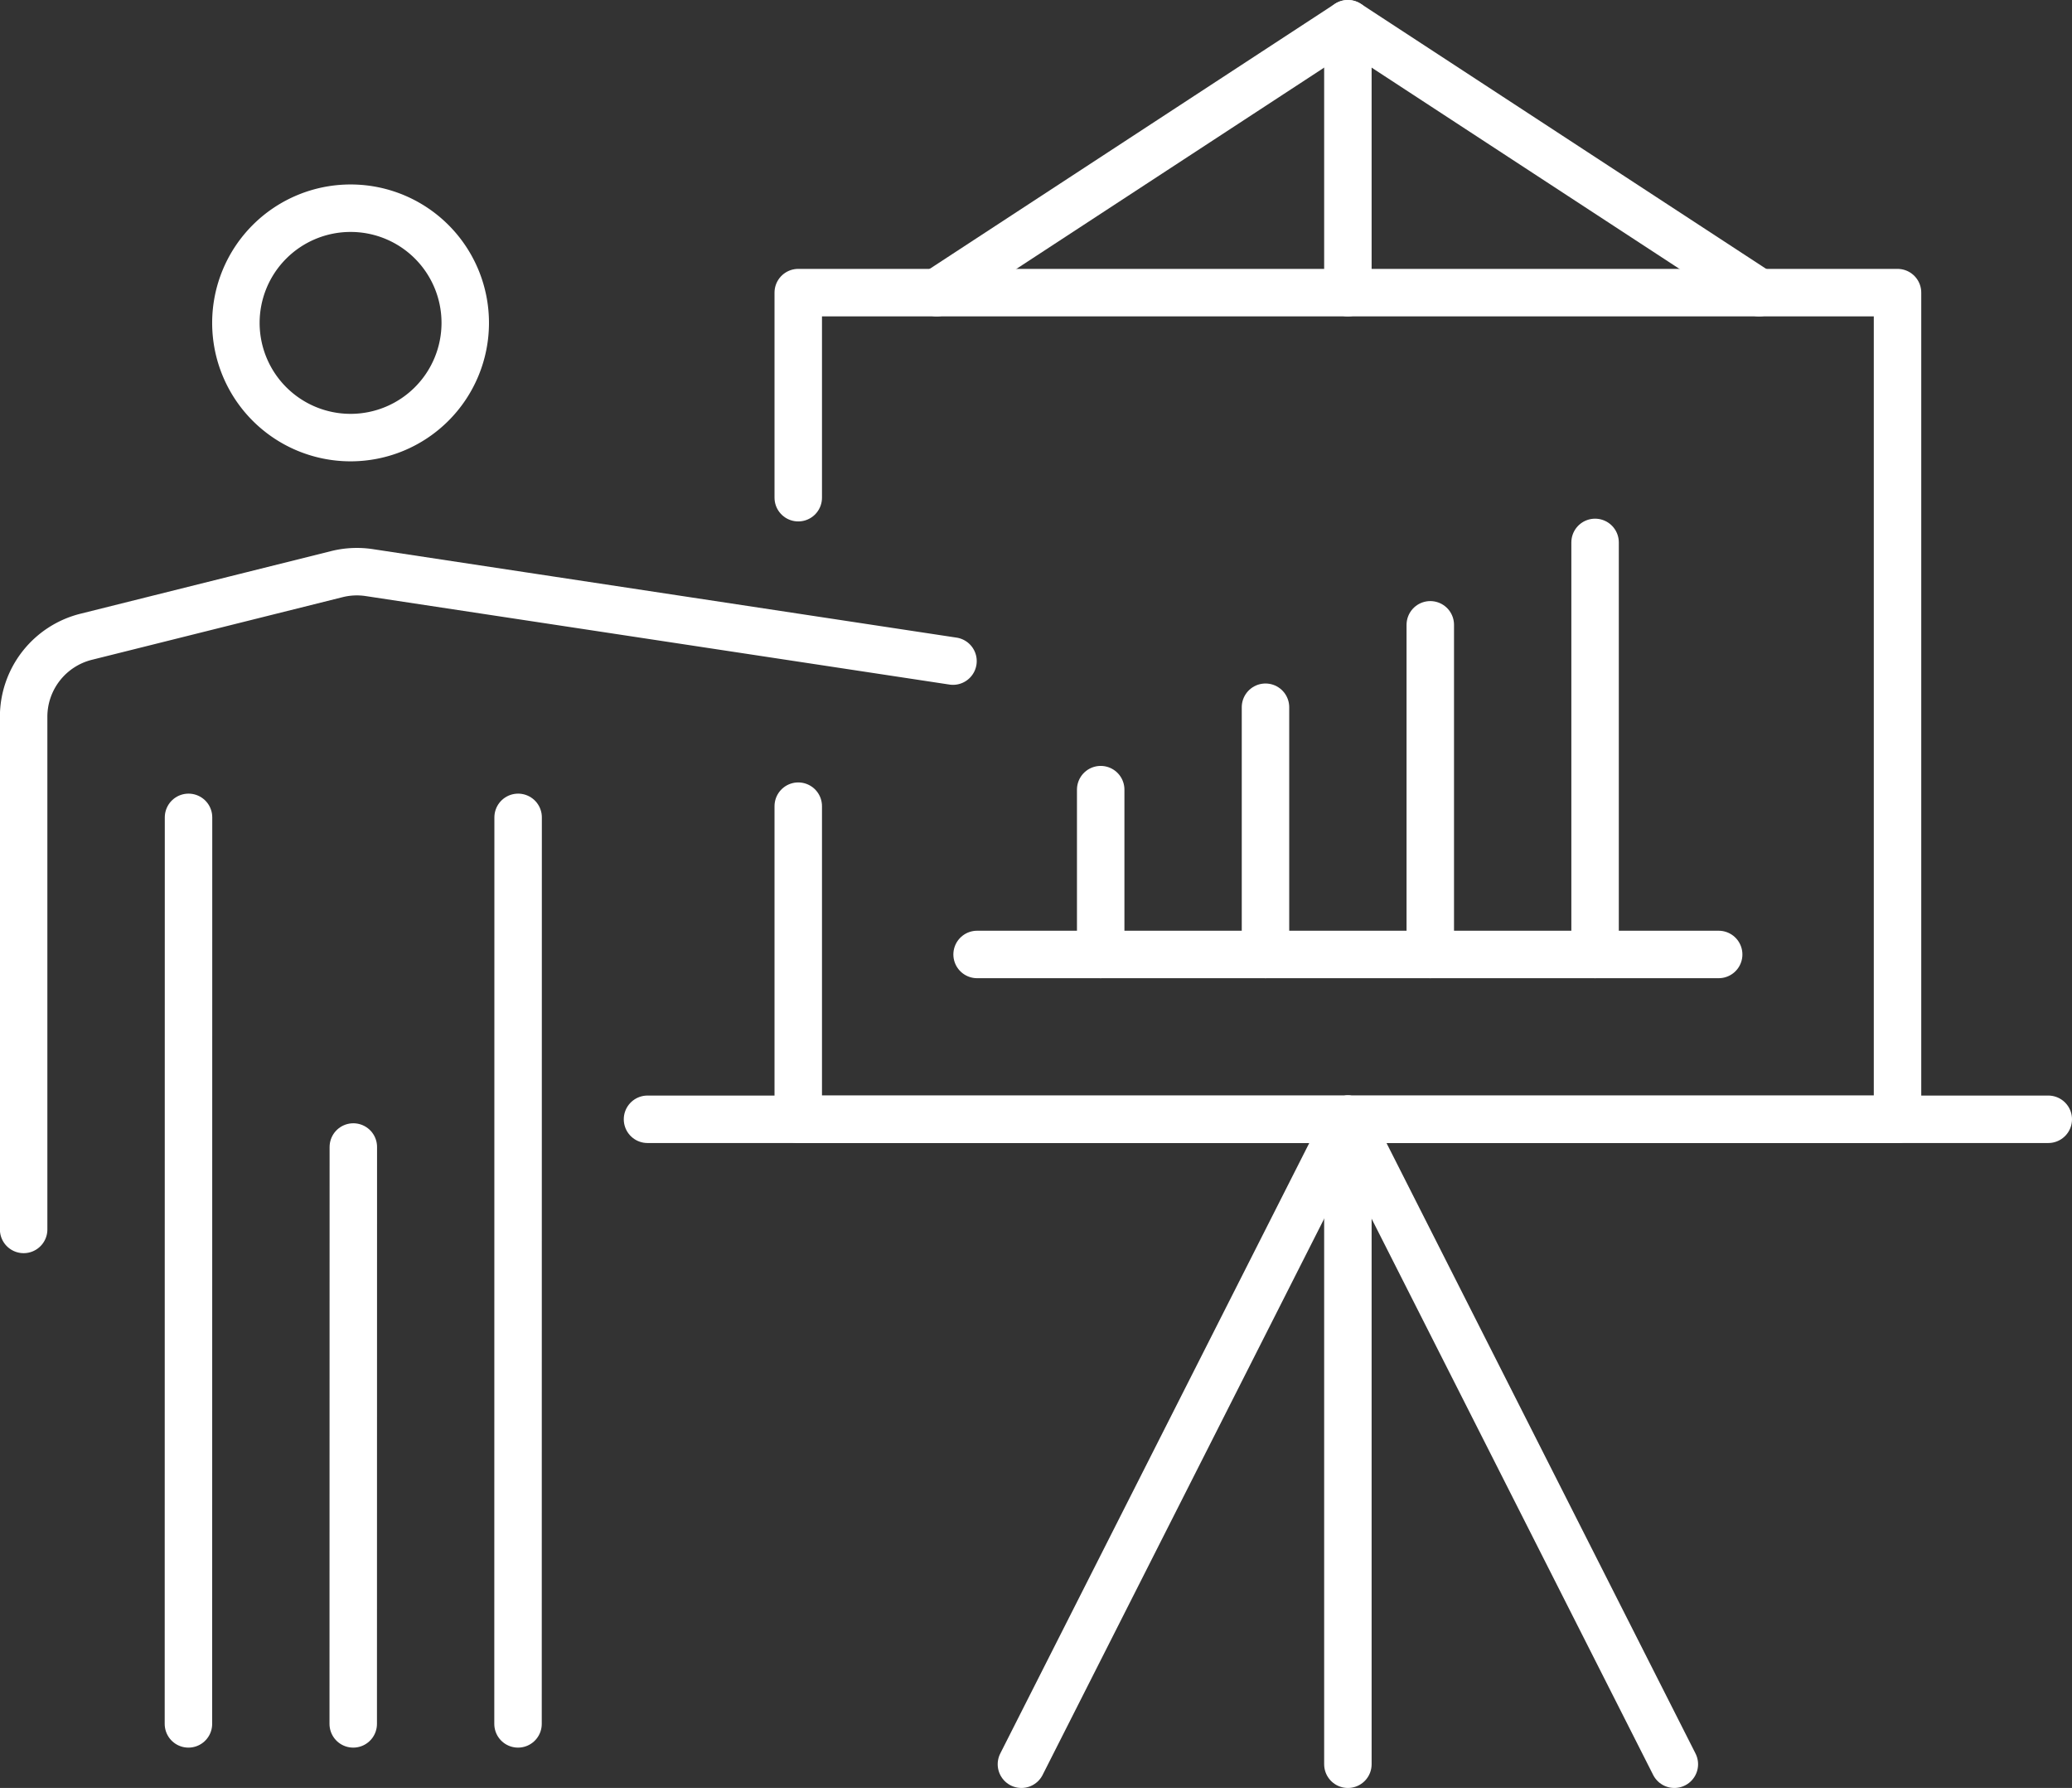
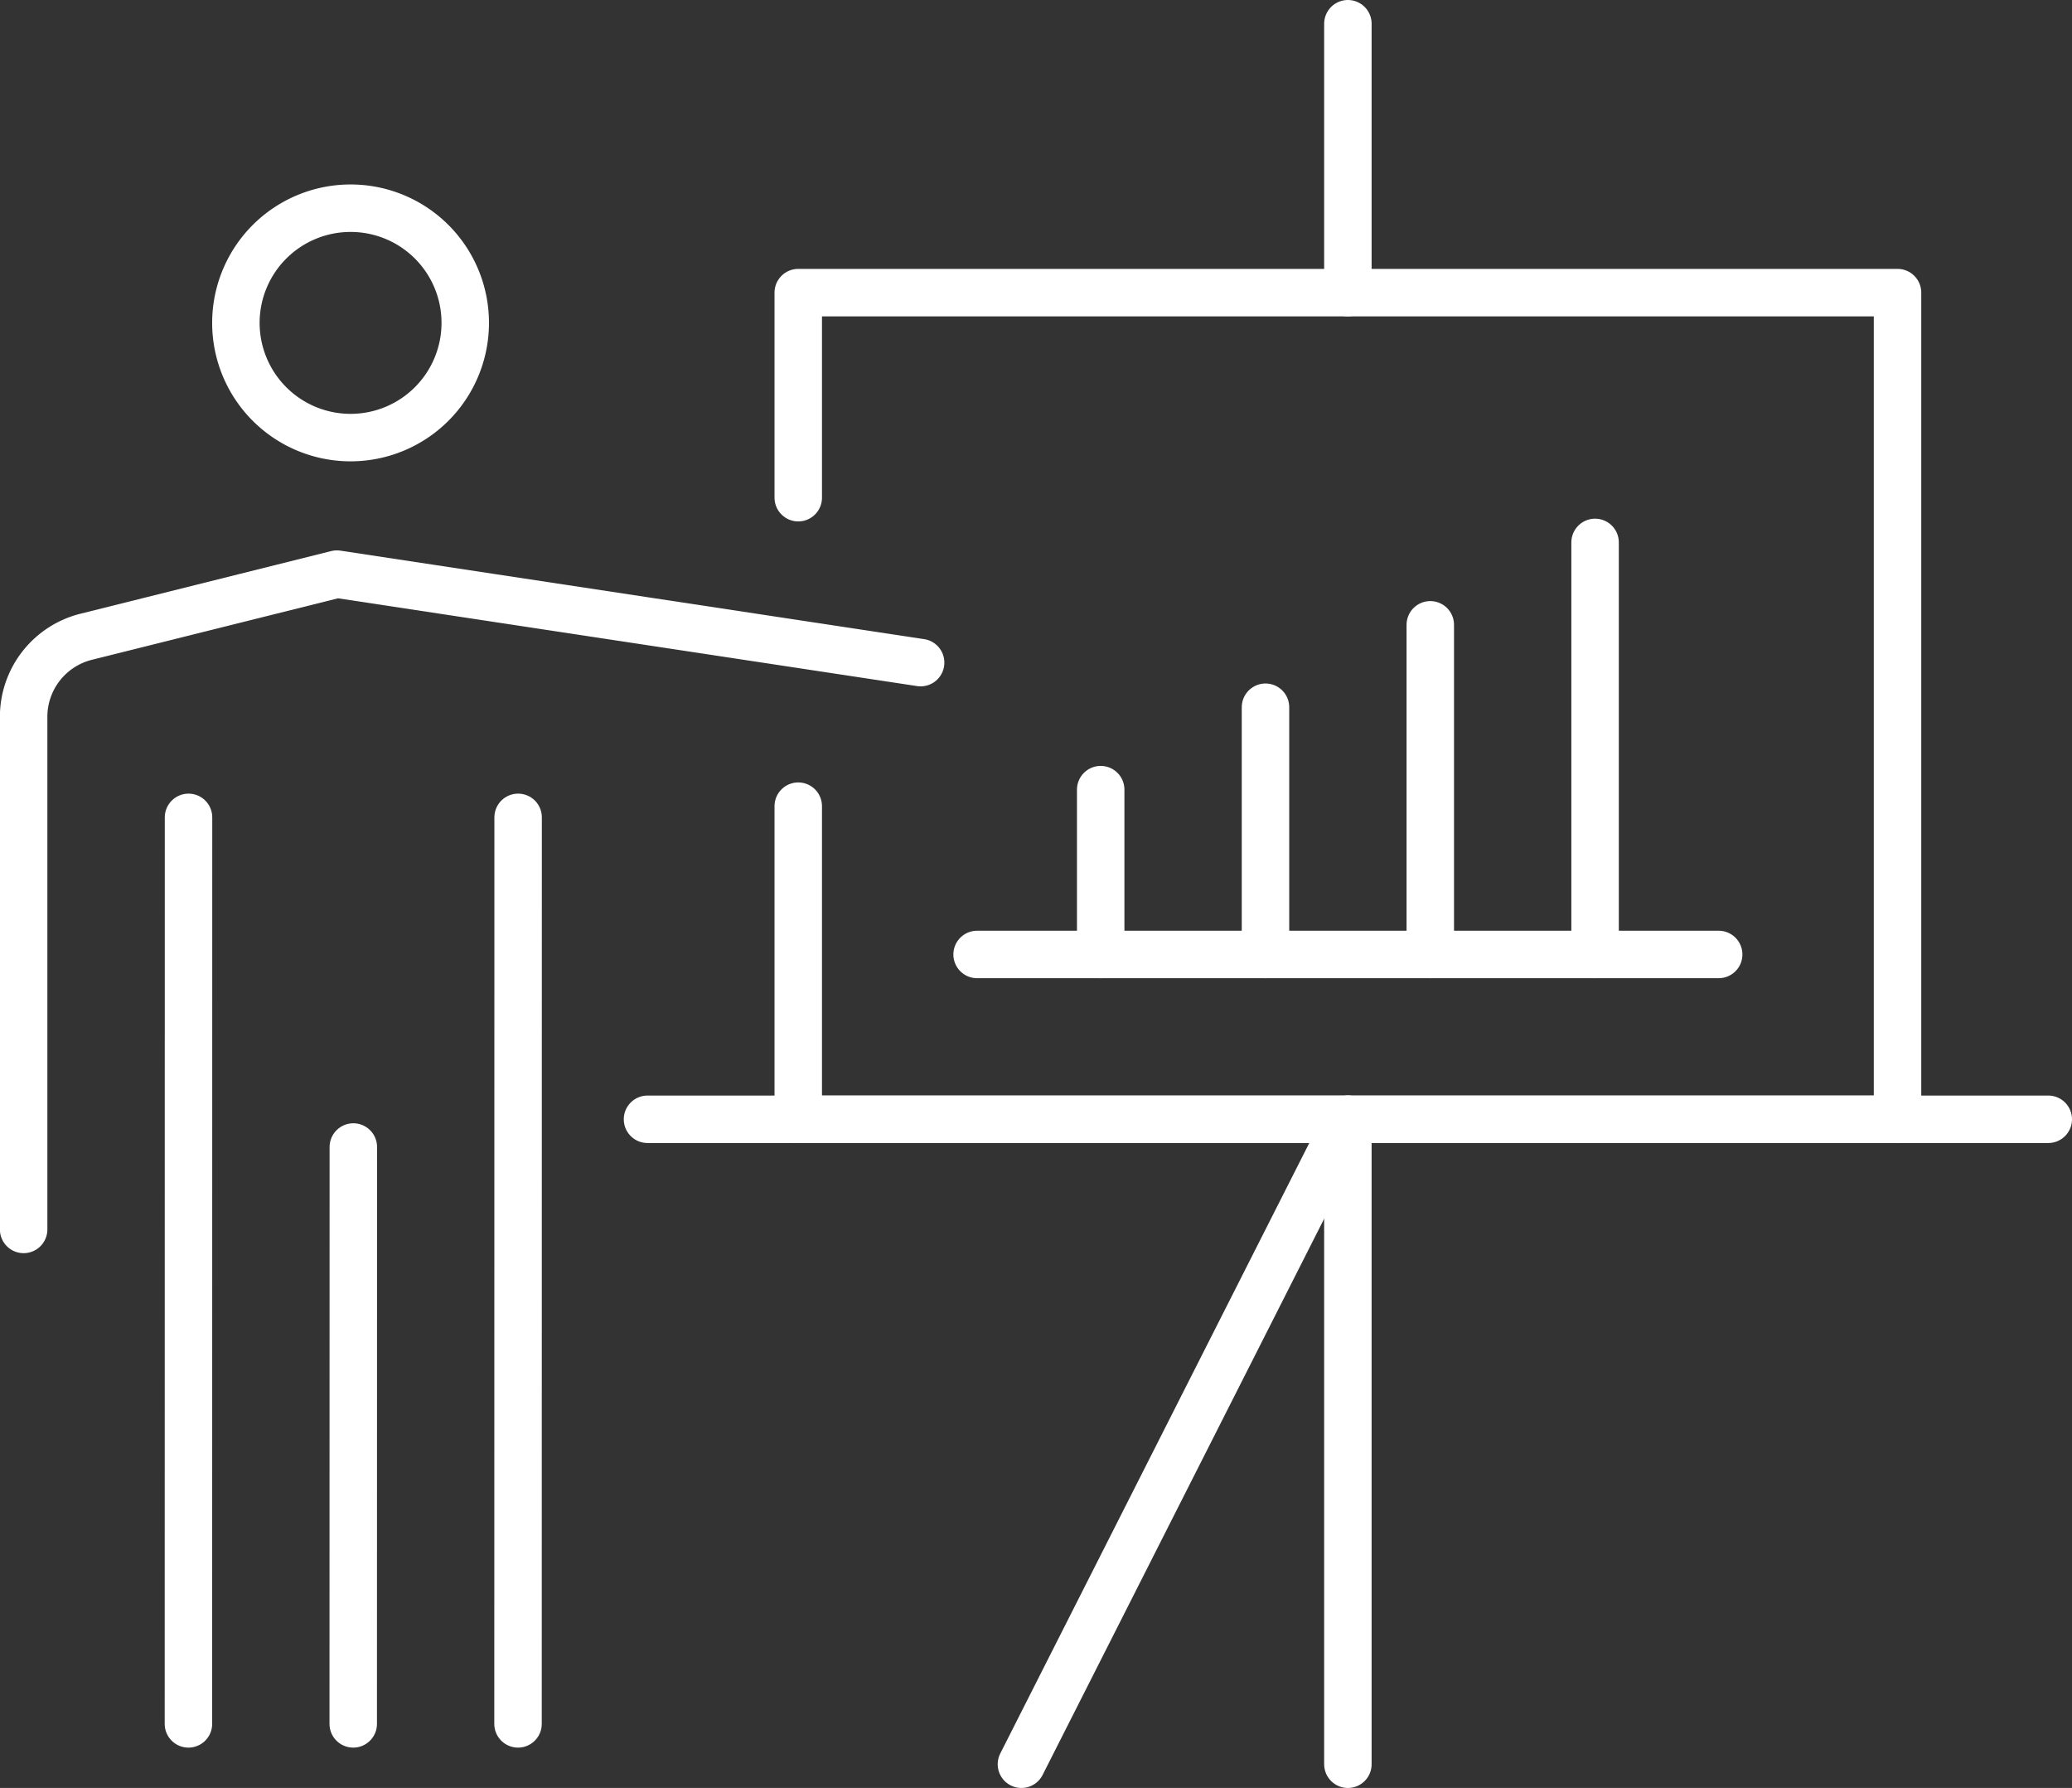
<svg xmlns="http://www.w3.org/2000/svg" id="Ebene_1" data-name="Ebene 1" viewBox="0 0 218.27 188.32">
  <rect x="0" y="0" width="218.27" height="188.32" fill="#333333" stroke="none" />
  <defs>
    <style>.cls-1{fill:none;stroke:#fff;stroke-linecap:round;stroke-linejoin:round;stroke-width:5px;}</style>
  </defs>
  <g id="Arbeitsrechtliche_Seminare" data-name="Arbeitsrechtliche Seminare">
-     <path class="cls-1" d="M44,134.78v-54a8.69,8.69,0,0,1,6.58-8.42L77,65.76a8.71,8.71,0,0,1,3.41-.16l61.49,9.32" transform="translate(-41.51 -5.29)" />
+     <path class="cls-1" d="M44,134.78v-54a8.69,8.69,0,0,1,6.58-8.42L77,65.76l61.49,9.32" transform="translate(-41.51 -5.29)" />
    <line class="cls-1" x1="37.22" y1="120.81" x2="37.21" y2="181.57" />
    <line class="cls-1" x1="19.86" y1="86.09" x2="19.85" y2="181.57" />
    <line class="cls-1" x1="54.58" y1="86.09" x2="54.57" y2="181.57" />
    <polyline class="cls-1" points="84.09 52.42 84.09 30.82 199.89 30.82 199.89 117.89 84.09 117.89 84.09 84.91" />
-     <polyline class="cls-1" points="98.68 30.82 141.99 2.5 185.31 30.82" />
    <line class="cls-1" x1="141.99" y1="2.5" x2="141.99" y2="30.82" />
    <line class="cls-1" x1="141.99" y1="117.89" x2="107.6" y2="185.82" />
-     <line class="cls-1" x1="176.38" y1="185.82" x2="141.99" y2="117.89" />
    <line class="cls-1" x1="141.99" y1="117.89" x2="141.99" y2="185.82" />
    <line class="cls-1" x1="102.93" y1="100.53" x2="181.05" y2="100.53" />
    <line class="cls-1" x1="115.95" y1="100.53" x2="115.95" y2="83.17" />
    <line class="cls-1" x1="133.31" y1="100.53" x2="133.31" y2="74.49" />
    <line class="cls-1" x1="150.67" y1="100.53" x2="150.67" y2="65.81" />
    <line class="cls-1" x1="168.03" y1="100.53" x2="168.03" y2="57.13" />
    <line class="cls-1" x1="215.77" y1="117.89" x2="68.21" y2="117.89" />
    <path class="cls-1" d="M90.52,39.3A12.08,12.08,0,1,1,78.45,27.22,12.07,12.07,0,0,1,90.52,39.3Z" transform="translate(-41.51 -5.29)" />
  </g>
</svg>